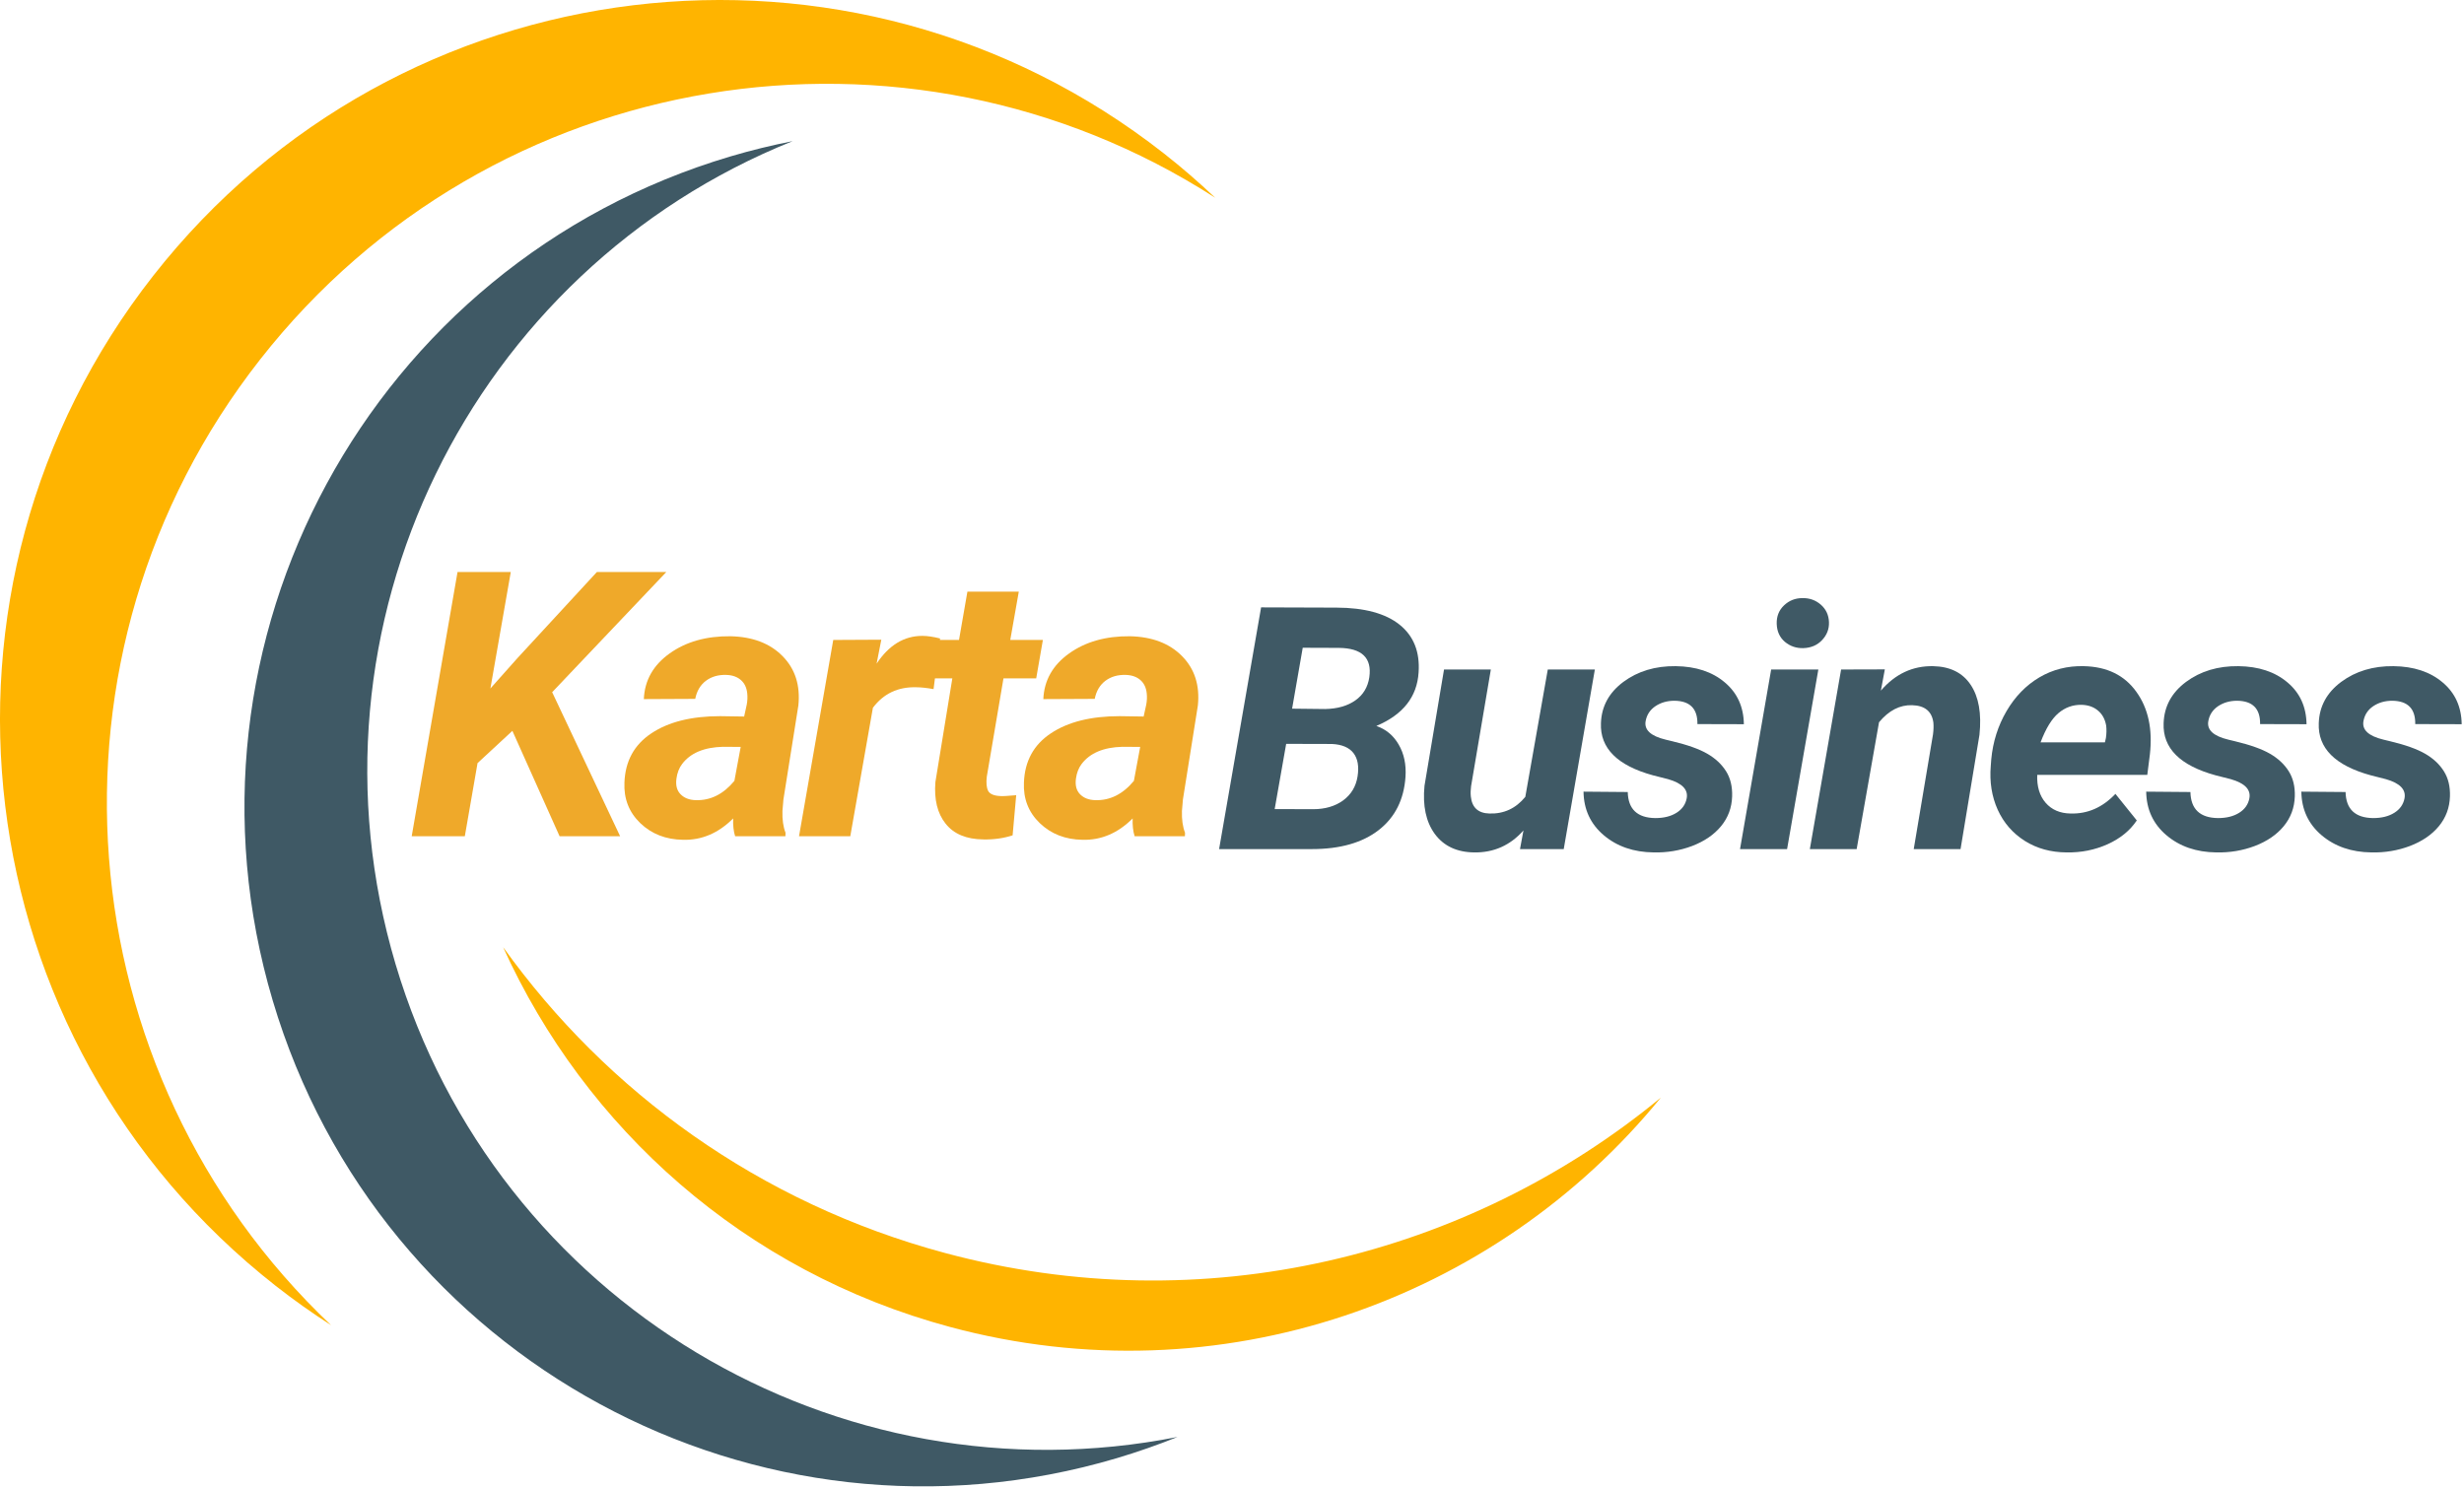
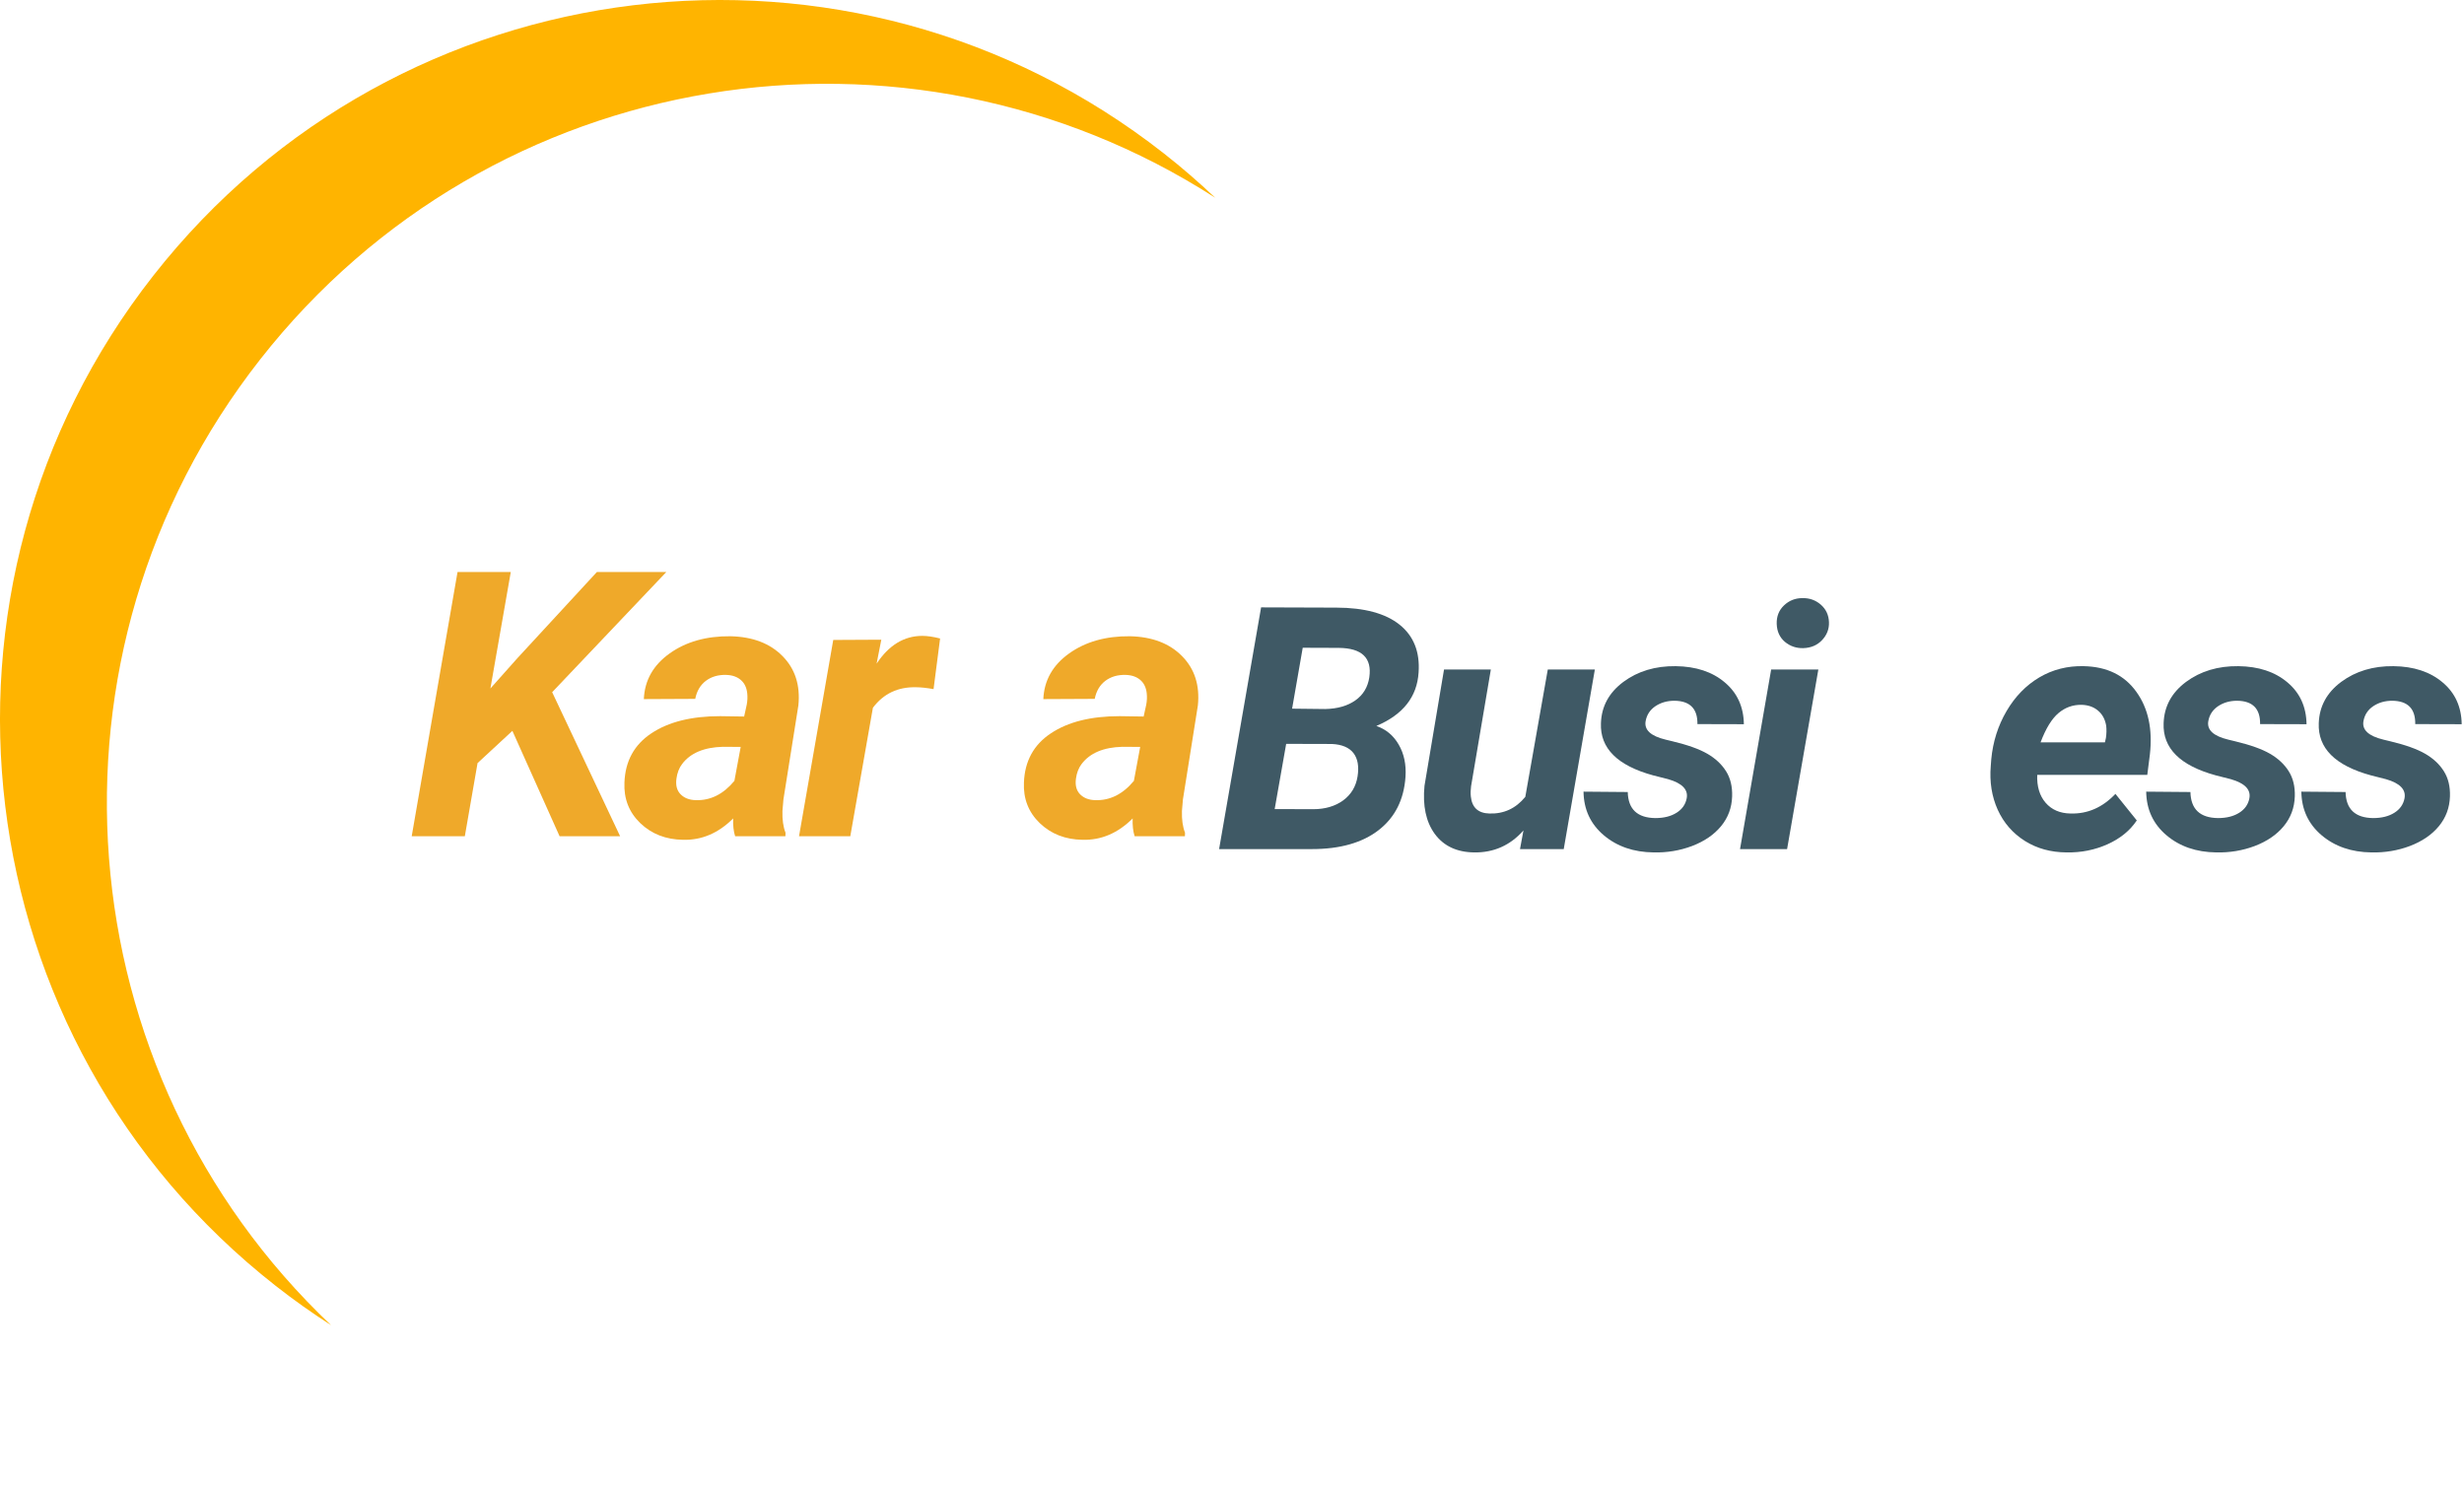
<svg xmlns="http://www.w3.org/2000/svg" width="866" height="523" viewBox="0 0 866 523" fill="none">
-   <path d="M392.566 512.561C399.849 510.39 406.948 507.905 413.851 505.126C294.388 528.767 174.383 457.975 139.019 338.903C103.656 219.831 165.58 95.006 278.584 49.613C271.279 51.057 263.974 52.837 256.691 54.997C130.347 92.52 58.339 225.367 95.852 351.722C133.375 478.066 266.221 550.074 392.566 512.561Z" fill="#3F5965" />
  <path d="M96.873 451.986C103.212 456.958 109.713 461.56 116.345 465.826C22.651 377.07 10.233 229.918 91.457 126.324C172.69 22.73 318.551 -0.314 427.094 69.512C421.363 64.085 415.36 58.864 409.021 53.904C299.089 -32.29 140.106 -13.056 53.901 96.876C-32.294 206.798 -13.049 365.792 96.873 451.986Z" fill="#FFB400" />
  <mask id="mask0_2204_362" style="mask-type:luminance" maskUnits="userSpaceOnUse" x="174" y="332" width="411" height="146">
-     <path d="M174.861 332.513H584.449V477.005H174.861V332.513Z" fill="white" />
-   </mask>
+     </mask>
  <g mask="url(#mask0_2204_362)">
    <path d="M332.086 440.438C266.895 422.908 213.275 383.822 176.815 332.926C205.557 396.402 261.435 446.983 333.986 466.477C428.744 491.952 525.488 457.284 583.711 385.841C516.013 441.621 423.252 464.936 332.086 440.438Z" fill="#FFB400" />
  </g>
  <path d="M180.084 256.911L167.84 268.243L163.368 293.946H144.699L160.807 201.076H179.519L172.356 242.019L181.864 231.338L209.781 201.076H234.182L194.064 243.321L217.944 293.946H196.669L180.084 256.911Z" fill="#EFA92A" />
  <path d="M258.37 293.947C257.816 292.21 257.588 290.126 257.675 287.695C252.487 292.883 246.614 295.379 240.048 295.206C234.023 295.119 229.02 293.165 225.025 289.344C221.052 285.502 219.207 280.737 219.468 275.06C219.75 267.538 222.909 261.774 228.933 257.78C234.946 253.764 243.011 251.745 253.116 251.745L261.539 251.875L262.451 247.707C262.711 246.318 262.766 244.994 262.625 243.713C262.418 241.716 261.669 240.153 260.367 239.024C259.064 237.895 257.349 237.309 255.244 237.244C252.432 237.157 250.044 237.852 248.08 239.328C246.137 240.804 244.889 242.92 244.346 245.667L226.284 245.753C226.566 239.154 229.595 233.803 235.358 229.689C241.111 225.586 248.232 223.567 256.72 223.654C264.535 223.828 270.635 226.161 275.042 230.644C279.47 235.138 281.316 240.912 280.599 247.968L275.346 281.008L274.998 285.09C274.912 288.107 275.27 290.647 276.084 292.731L276.041 293.947H258.37ZM244.52 281.269C249.697 281.442 254.223 279.185 258.109 274.496L260.323 262.556L254.071 262.513C247.439 262.686 242.663 264.705 239.744 268.548C238.669 269.969 238.007 271.695 237.746 273.714C237.421 276.037 237.898 277.861 239.179 279.185C240.482 280.52 242.262 281.215 244.52 281.269Z" fill="#EFA92A" />
  <path d="M328.109 242.237C325.645 241.803 323.615 241.586 322.031 241.586C315.605 241.412 310.525 243.822 306.791 248.793L298.846 293.947H280.828L292.854 224.957L309.744 224.87L308.094 233.293C312.403 226.781 317.754 223.524 324.158 223.524C325.917 223.524 328.001 223.828 330.41 224.436L328.109 242.237Z" fill="#EFA92A" />
-   <path d="M358.066 207.979L355.07 224.956H366.532L364.188 238.458H352.682L346.821 273.019C346.561 275.189 346.712 276.861 347.299 278.012C347.906 279.14 349.361 279.748 351.684 279.835C352.346 279.9 354.169 279.792 357.154 279.531L355.895 293.642C352.682 294.684 349.231 295.161 345.562 295.075C339.657 295.009 335.25 293.186 332.363 289.561C329.465 285.946 328.26 281.051 328.759 274.886L334.708 238.458H324.939L327.327 224.956H337.052L340.005 207.979H358.066Z" fill="#EFA92A" />
  <path d="M398.778 293.947C398.224 292.21 397.996 290.126 398.083 287.695C392.895 292.883 387.022 295.379 380.456 295.206C374.431 295.119 369.428 293.165 365.433 289.344C361.46 285.502 359.615 280.737 359.876 275.06C360.158 267.538 363.317 261.774 369.341 257.78C375.354 253.764 383.419 251.745 393.524 251.745L401.947 251.875L402.859 247.707C403.119 246.318 403.174 244.994 403.033 243.713C402.826 241.716 402.077 240.153 400.775 239.024C399.472 237.895 397.757 237.309 395.652 237.244C392.84 237.157 390.452 237.852 388.488 239.328C386.545 240.804 385.297 242.92 384.754 245.667L366.692 245.753C366.974 239.154 370.003 233.803 375.766 229.689C381.519 225.586 388.64 223.567 397.128 223.654C404.943 223.828 411.043 226.161 415.45 230.644C419.878 235.138 421.724 240.912 421.007 247.968L415.754 281.008L415.406 285.09C415.32 288.107 415.678 290.647 416.492 292.731L416.448 293.947H398.778ZM384.928 281.269C390.105 281.442 394.631 279.185 398.517 274.496L400.731 262.556L394.479 262.513C387.847 262.686 383.071 264.705 380.152 268.548C379.077 269.969 378.415 271.695 378.154 273.714C377.829 276.037 378.306 277.861 379.587 279.185C380.89 280.52 382.67 281.215 384.928 281.269Z" fill="#EFA92A" />
  <path d="M428.464 298.474L443.226 213.506L469.71 213.593C479.544 213.625 486.947 215.622 491.896 219.584C496.846 223.557 499.071 229.136 498.583 236.343C498.062 244.94 493.112 251.225 483.734 255.186C487.12 256.348 489.736 258.53 491.592 261.742C493.47 264.955 494.263 268.733 493.98 273.074C493.427 281.096 490.29 287.337 484.559 291.787C478.828 296.248 470.991 298.474 461.07 298.474H428.464ZM452.039 261.482L448.001 284.406L461.504 284.45C465.694 284.45 469.211 283.429 472.055 281.367C474.888 279.283 476.581 276.461 477.134 272.901C477.677 269.406 477.2 266.681 475.702 264.738C474.193 262.774 471.675 261.699 468.147 261.525L452.039 261.482ZM454.123 249.108L465.759 249.238C470.068 249.151 473.596 248.142 476.353 246.199C479.099 244.267 480.738 241.553 481.259 238.08C482.236 231.253 478.654 227.812 470.492 227.747L457.857 227.703L454.123 249.108Z" fill="#3F5965" />
  <path d="M535.436 291.916C530.768 297.191 524.983 299.752 518.069 299.644C511.99 299.557 507.388 297.386 504.262 293.131C501.158 288.855 499.964 283.21 500.659 276.198L507.518 235.343H523.974L517.027 276.372C516.853 277.653 516.821 278.847 516.94 279.976C517.342 283.862 519.513 285.859 523.453 285.967C528.543 286.141 532.755 284.187 536.087 280.106L543.989 235.343H560.531L549.59 298.472H534.22L535.436 291.916Z" fill="#3F5965" />
  <path d="M592.799 280.67C593.407 277.576 591.236 275.319 586.287 273.897L580.99 272.551C568.421 269.11 562.32 262.999 562.668 254.229C562.863 248.302 565.501 243.45 570.57 239.684C575.66 235.928 581.782 234.083 588.935 234.17C596.056 234.257 601.798 236.156 606.172 239.858C610.568 243.537 612.815 248.443 612.902 254.576L596.577 254.533C596.663 249.127 593.972 246.392 588.501 246.327C585.95 246.327 583.725 246.967 581.815 248.237C579.926 249.518 578.786 251.255 578.385 253.447C577.799 256.552 580.143 258.733 585.418 260.003L587.763 260.568C593.114 261.848 597.206 263.303 600.05 264.953C602.916 266.603 605.108 268.665 606.649 271.118C608.18 273.549 608.885 276.491 608.777 279.932C608.658 283.926 607.355 287.432 604.869 290.439C602.405 293.424 599.019 295.736 594.71 297.386C590.422 299.003 585.907 299.752 581.164 299.643C574.152 299.556 568.323 297.548 563.666 293.608C558.999 289.646 556.633 284.534 556.546 278.282L572.089 278.412C572.23 284.436 575.454 287.486 581.771 287.573C584.778 287.573 587.264 286.955 589.239 285.706C591.204 284.469 592.387 282.786 592.799 280.67Z" fill="#3F5965" />
  <path d="M628.094 298.472H611.552L622.494 235.343H639.079L628.094 298.472ZM624.447 219.322C624.361 216.695 625.207 214.524 627.009 212.809C628.8 211.105 630.96 210.248 633.478 210.248C635.964 210.194 638.124 210.964 639.947 212.549C641.771 214.144 642.726 216.196 642.813 218.714C642.9 221.124 642.086 223.219 640.382 225.01C638.699 226.811 636.496 227.745 633.782 227.832C631.318 227.897 629.158 227.159 627.313 225.618C625.489 224.054 624.534 221.96 624.447 219.322Z" fill="#3F5965" />
-   <path d="M662.445 235.302L661.056 242.77C666.114 236.897 672.236 234.032 679.422 234.173C685.381 234.292 689.777 236.474 692.62 240.729C695.453 244.962 696.485 250.823 695.703 258.313L689.06 298.474H672.605L679.378 258.139C679.573 256.641 679.617 255.263 679.508 254.015C678.987 250.053 676.491 248.012 672.041 247.893C667.721 247.752 663.846 249.749 660.405 253.884L652.546 298.474H636.091L647.076 235.345L662.445 235.302Z" fill="#3F5965" />
  <path d="M726.336 299.644C720.8 299.611 715.916 298.276 711.661 295.606C707.406 292.914 704.215 289.256 702.109 284.621C700.025 279.965 699.211 274.842 699.678 269.252L699.852 266.907C700.427 260.774 702.207 255.141 705.192 250.018C708.199 244.873 712.052 240.9 716.741 238.121C721.452 235.343 726.662 234.029 732.371 234.17C740.501 234.344 746.655 237.34 750.824 243.158C755.013 248.954 756.609 256.302 755.599 265.214L754.688 272.378H716.003C715.851 276.459 716.839 279.737 718.955 282.19C721.094 284.654 724.013 285.913 727.725 285.967C733.717 286.141 738.971 283.84 743.486 279.064L750.997 288.399C748.62 291.959 745.19 294.759 740.707 296.778C736.246 298.775 731.459 299.731 726.336 299.644ZM731.59 247.76C728.55 247.706 725.837 248.672 723.471 250.669C721.126 252.644 719.02 256.074 717.175 260.959H739.796L740.143 259.439C740.371 257.876 740.403 256.4 740.23 255.011C739.817 252.753 738.851 251.005 737.321 249.757C735.812 248.487 733.902 247.825 731.59 247.76Z" fill="#3F5965" />
  <path d="M790.557 280.67C791.165 277.576 788.994 275.319 784.045 273.897L778.748 272.551C766.178 269.11 760.078 262.999 760.426 254.229C760.621 248.302 763.259 243.45 768.327 239.684C773.418 235.928 779.54 234.083 786.693 234.17C793.813 234.257 799.555 236.156 803.93 239.858C808.326 243.537 810.573 248.443 810.659 254.576L794.334 254.533C794.421 249.127 791.729 246.392 786.259 246.327C783.708 246.327 781.483 246.967 779.573 248.237C777.684 249.518 776.544 251.255 776.143 253.447C775.556 256.552 777.901 258.733 783.176 260.003L785.521 260.568C790.872 261.848 794.964 263.303 797.808 264.953C800.673 266.603 802.866 268.665 804.407 271.118C805.938 273.549 806.643 276.491 806.535 279.932C806.415 283.926 805.113 287.432 802.627 290.439C800.163 293.424 796.777 295.736 792.468 297.386C788.18 299.003 783.665 299.752 778.921 299.643C771.909 299.556 766.081 297.548 761.424 293.608C756.757 289.646 754.391 284.534 754.304 278.282L769.847 278.412C769.988 284.436 773.212 287.486 779.529 287.573C782.536 287.573 785.021 286.955 786.997 285.706C788.962 284.469 790.145 282.786 790.557 280.67Z" fill="#3F5965" />
  <path d="M845.086 280.67C845.694 277.576 843.523 275.319 838.574 273.897L833.277 272.551C820.707 269.11 814.607 262.999 814.955 254.229C815.15 248.302 817.788 243.45 822.857 239.684C827.947 235.928 834.069 234.083 841.222 234.17C848.343 234.257 854.084 236.156 858.459 239.858C862.855 243.537 865.102 248.443 865.188 254.576L848.864 254.533C848.95 249.127 846.258 246.392 840.788 246.327C838.237 246.327 836.012 246.967 834.102 248.237C832.213 249.518 831.073 251.255 830.672 253.447C830.086 256.552 832.43 258.733 837.705 260.003L840.05 260.568C845.401 261.848 849.493 263.303 852.337 264.953C855.202 266.603 857.395 268.665 858.936 271.118C860.467 273.549 861.172 276.491 861.064 279.932C860.944 283.926 859.642 287.432 857.156 290.439C854.692 293.424 851.306 295.736 846.997 297.386C842.709 299.003 838.194 299.752 833.45 299.643C826.438 299.556 820.61 297.548 815.953 293.608C811.286 289.646 808.92 284.534 808.833 278.282L824.376 278.412C824.517 284.436 827.741 287.486 834.058 287.573C837.065 287.573 839.551 286.955 841.526 285.706C843.491 284.469 844.674 282.786 845.086 280.67Z" fill="#3F5965" />
</svg>